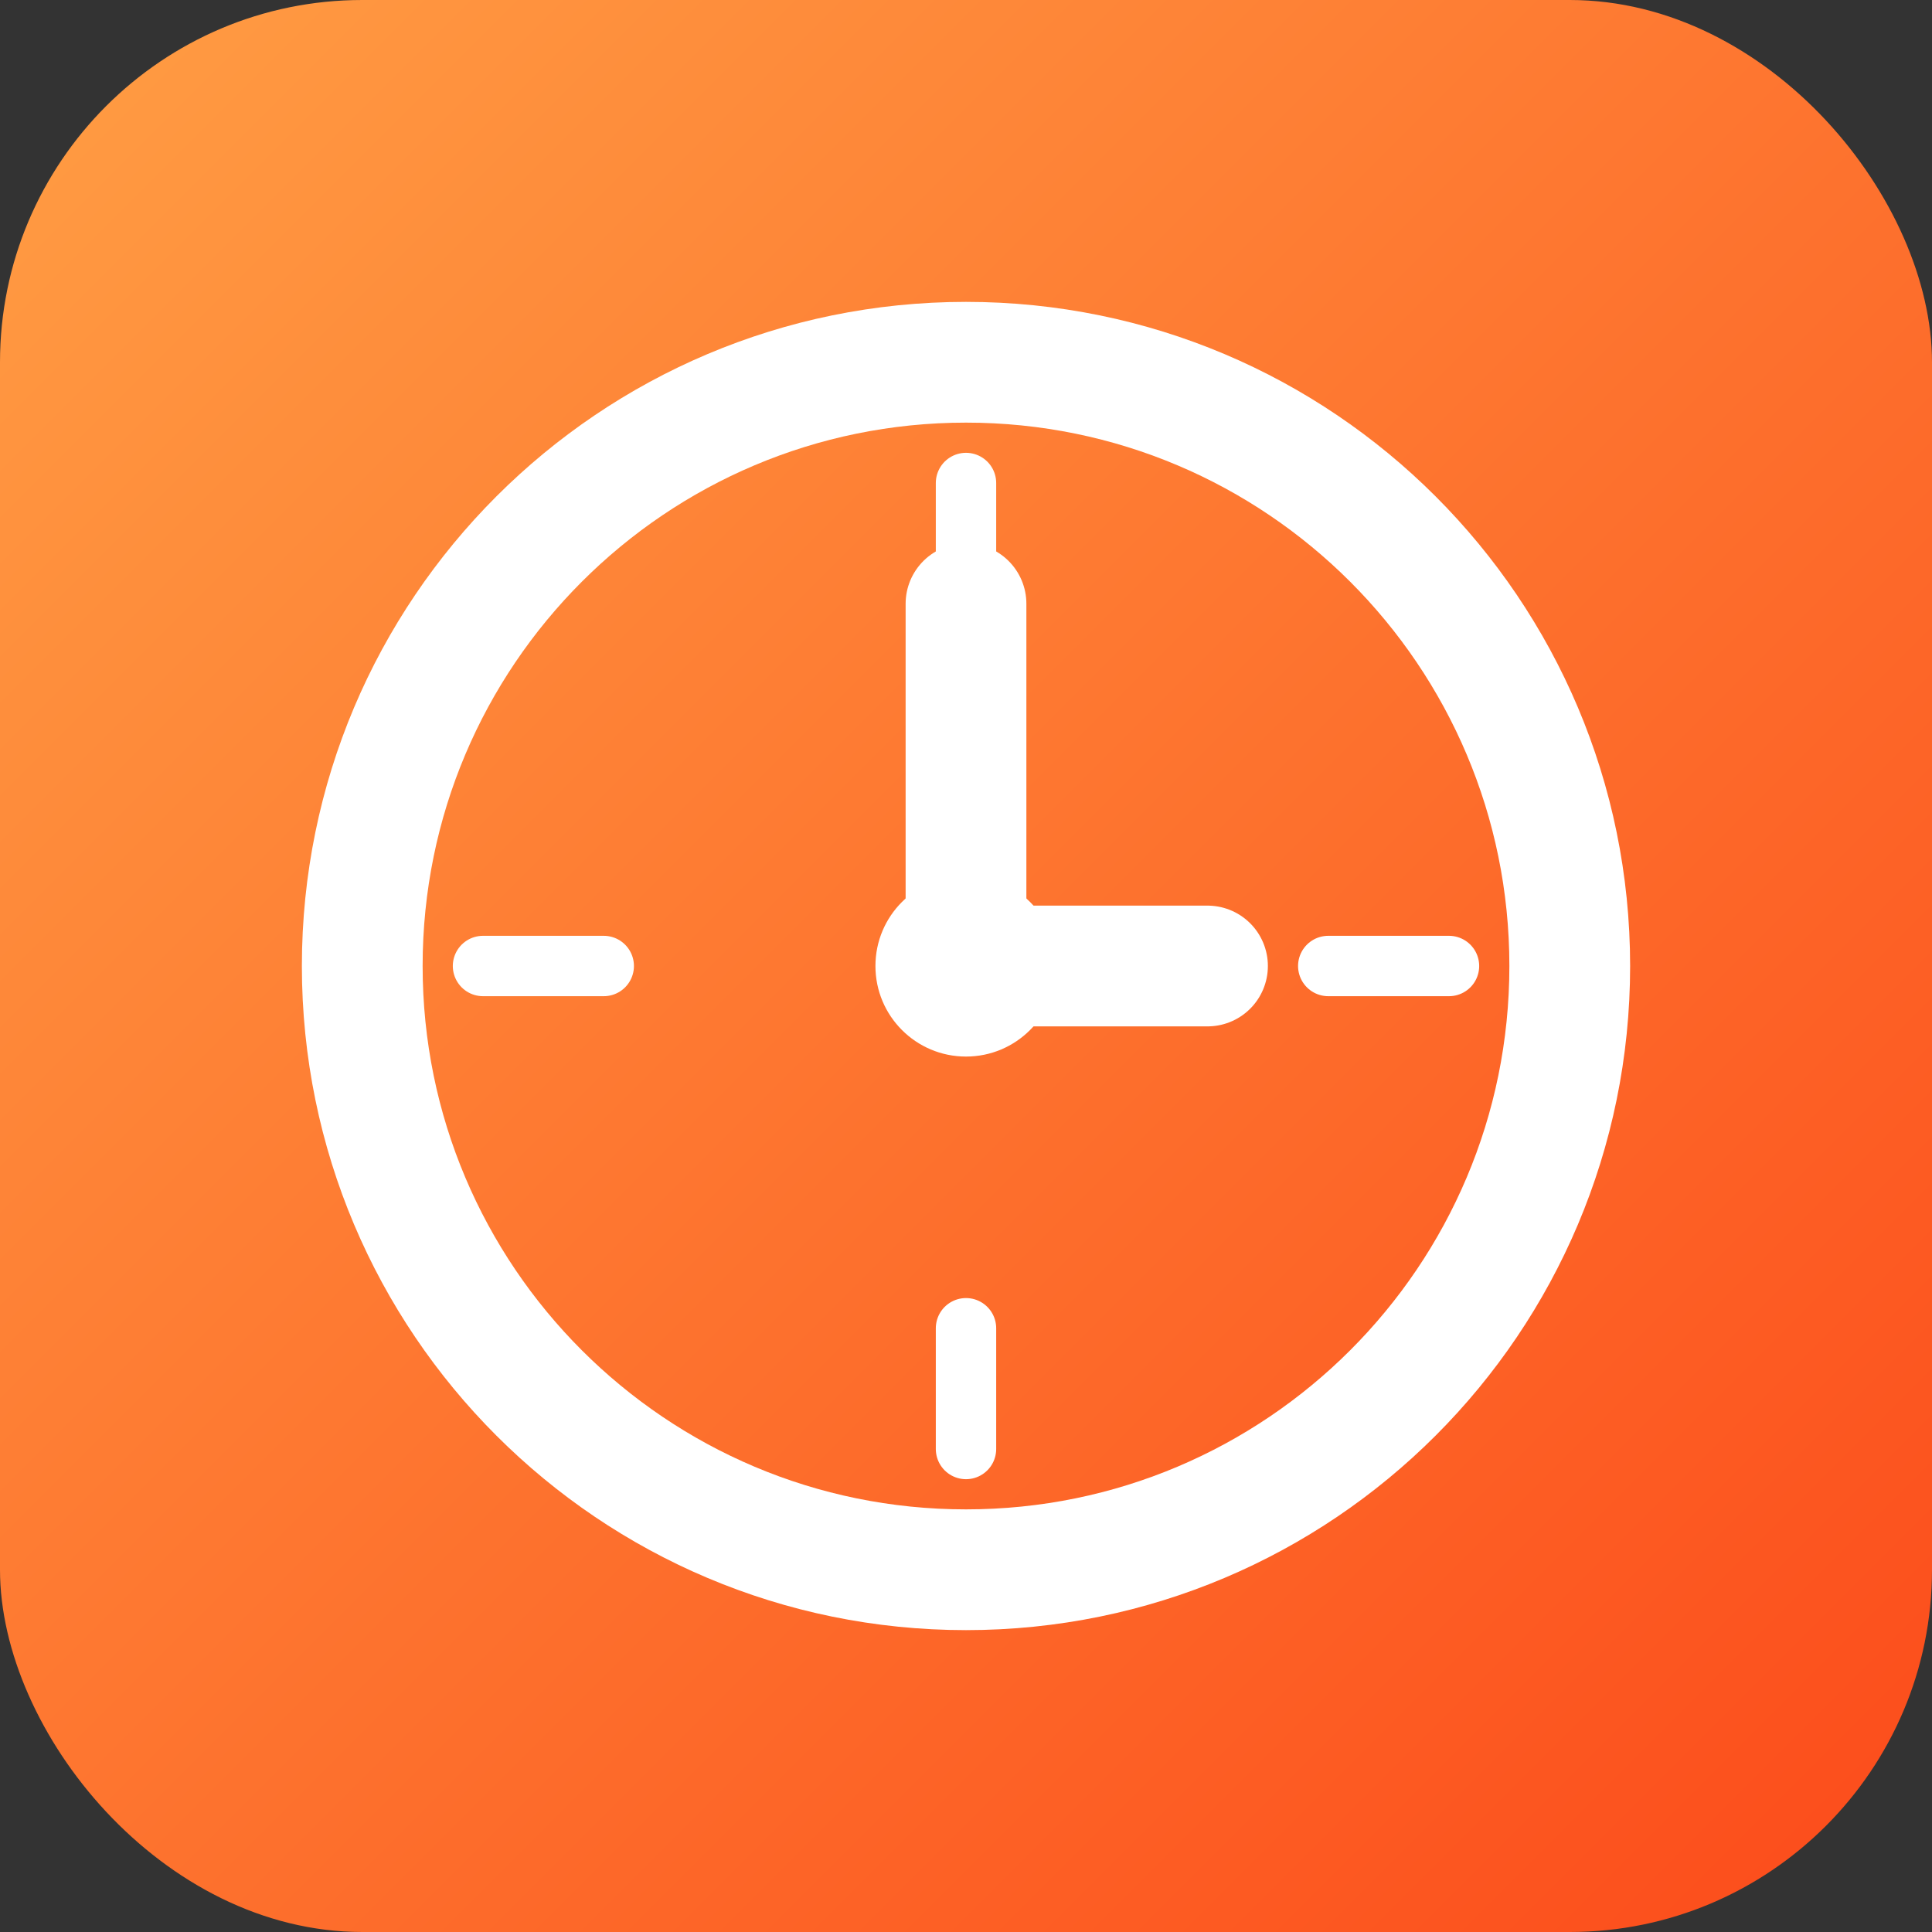
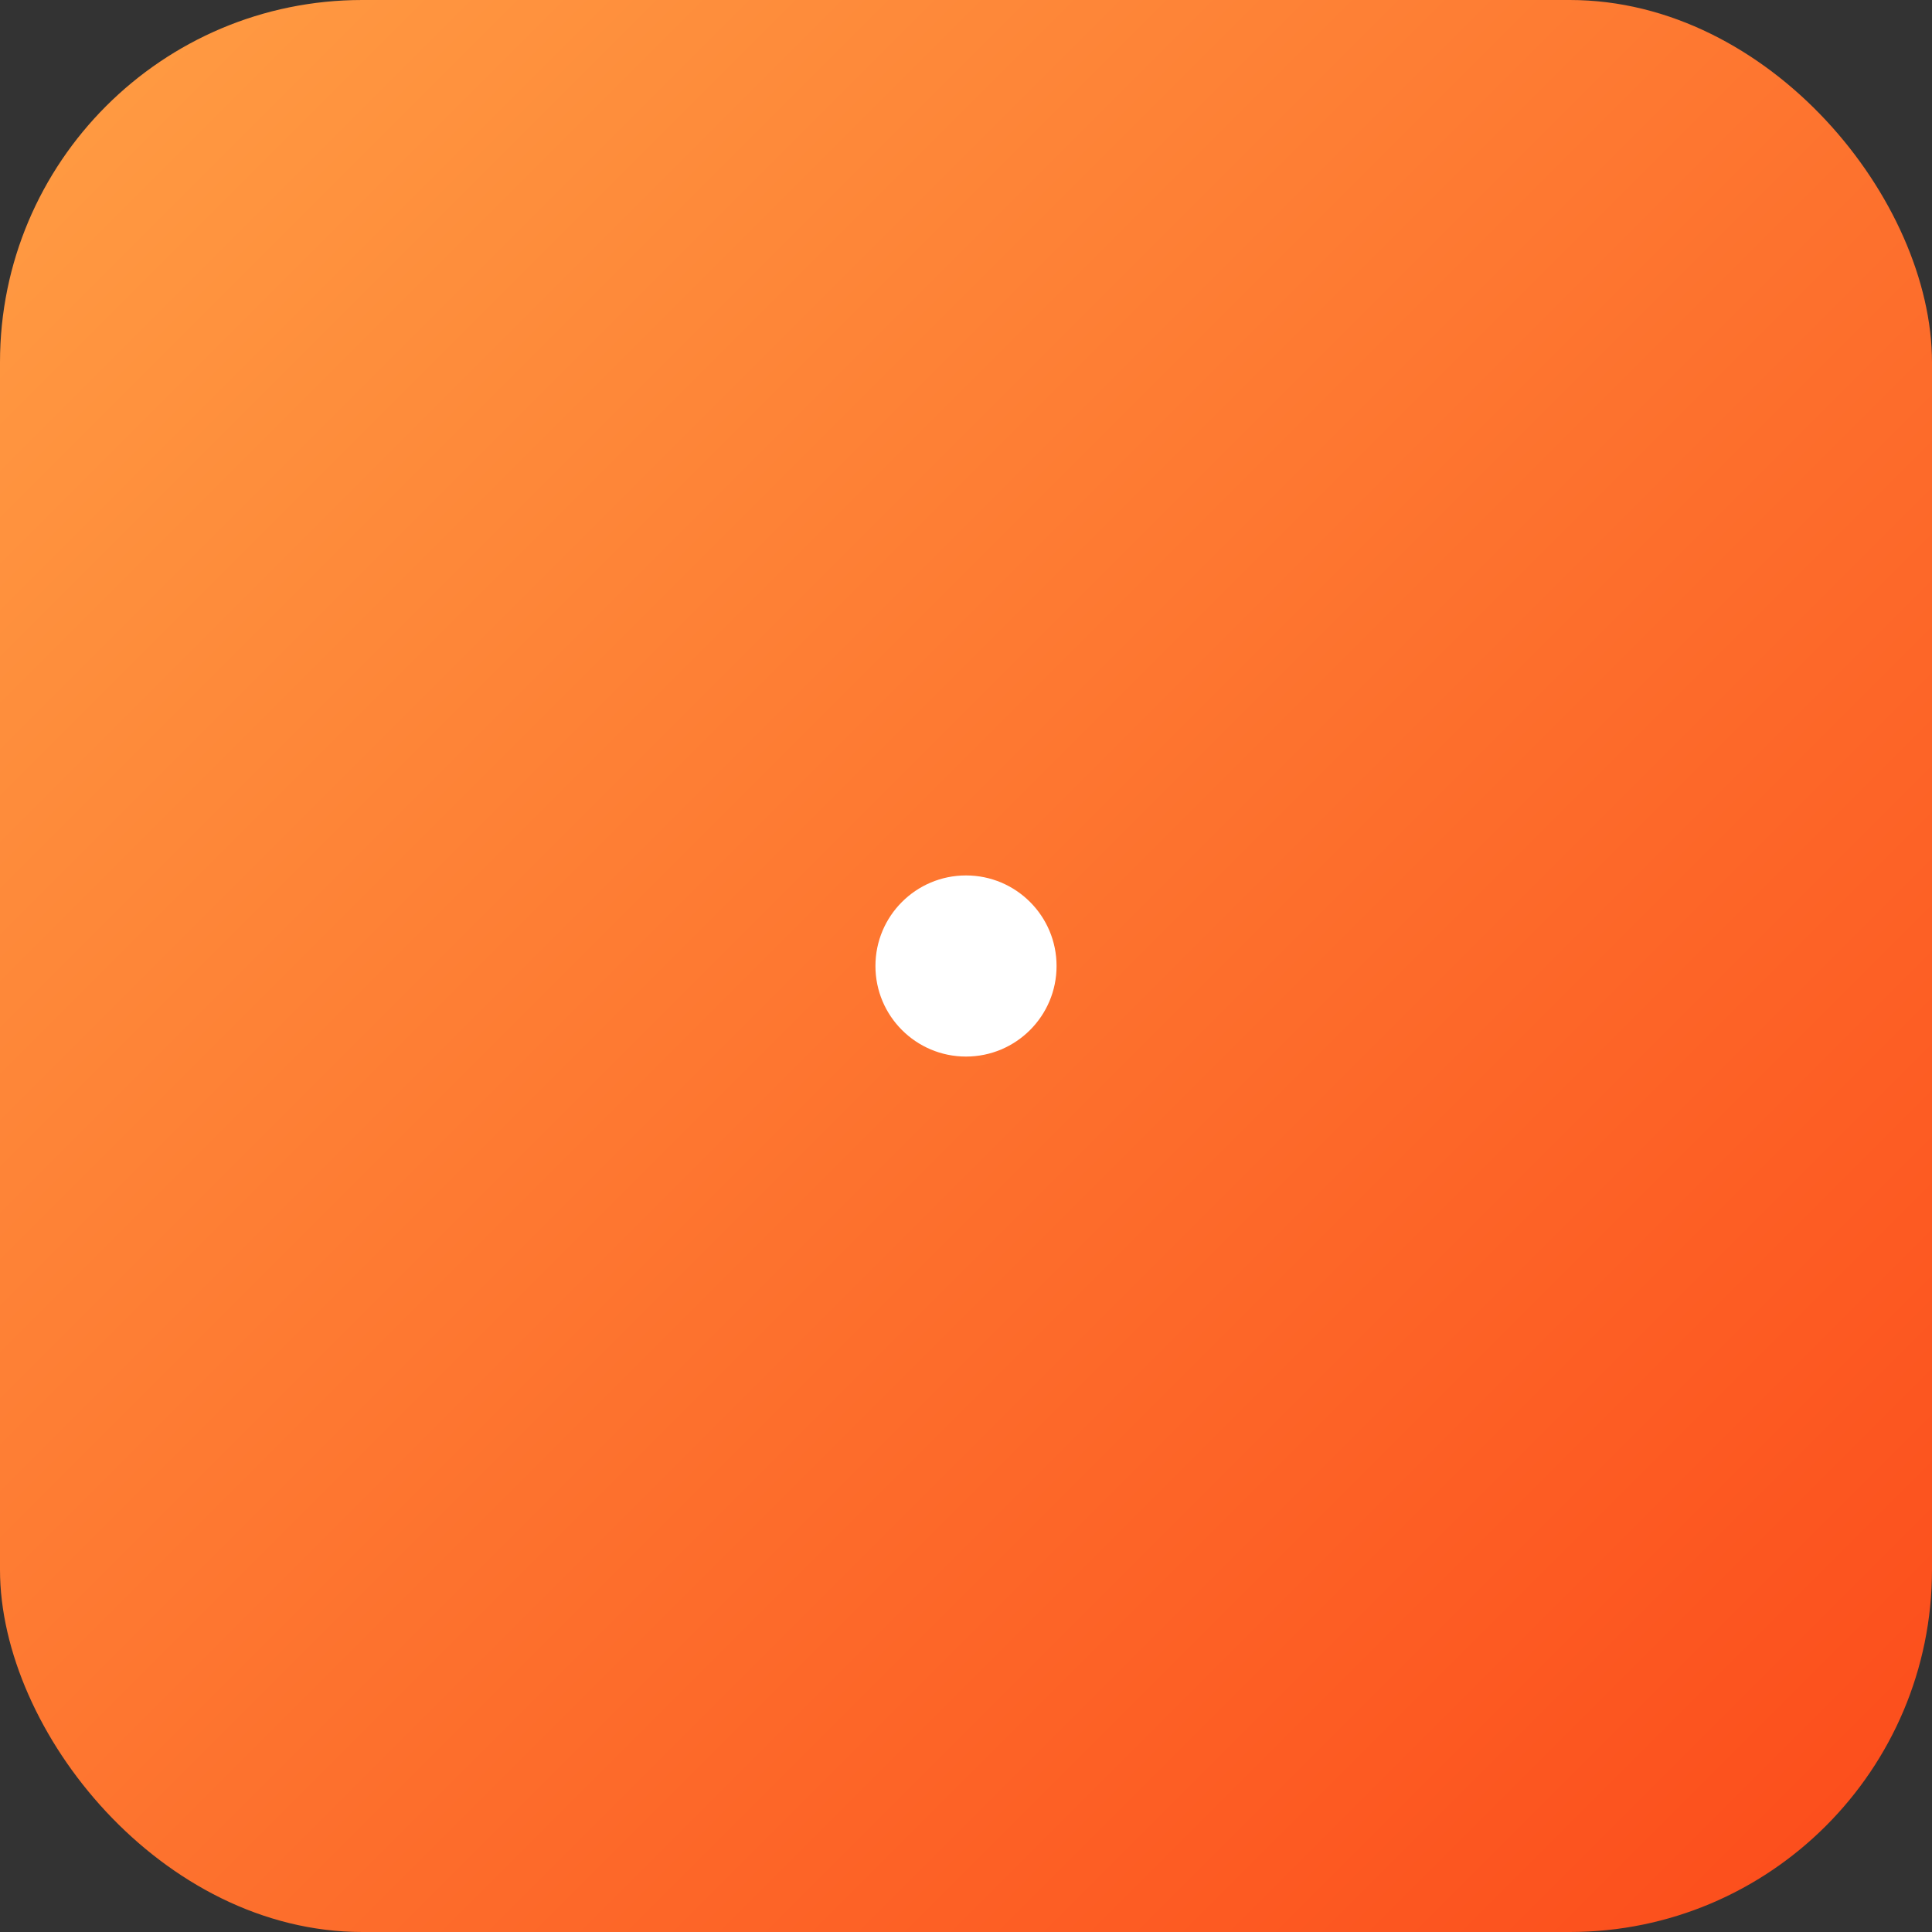
<svg xmlns="http://www.w3.org/2000/svg" width="32" height="32" viewBox="0 0 32 32">
  <rect x="0" y="0" width="32" height="32" fill="#333333" stroke="none" />
  <defs>
    <linearGradient id="grad1" x1="0%" y1="0%" x2="100%" y2="100%">
      <stop offset="0%" style="stop-color:#FF9E44;stop-opacity:1" />
      <stop offset="100%" style="stop-color:#FC4A1A;stop-opacity:1" />
    </linearGradient>
  </defs>
  <rect width="32" height="32" rx="6" fill="url(#grad1)" />
-   <path d="M16,6 C21.523,6 26,10.477 26,16 C26,21.523 21.523,26 16,26 C10.477,26 6,21.523 6,16 C6,10.477 10.477,6 16,6 Z" fill="none" stroke="white" stroke-width="2" />
-   <path d="M16,10 L16,16 L20,16" fill="none" stroke="white" stroke-width="2" stroke-linecap="round" />
  <circle cx="16" cy="16" r="1.5" fill="white" />
-   <path d="M24,16 L22,16 M10,16 L8,16 M16,8 L16,10 M16,22 L16,24" stroke="white" stroke-width="1" stroke-linecap="round" />
</svg>